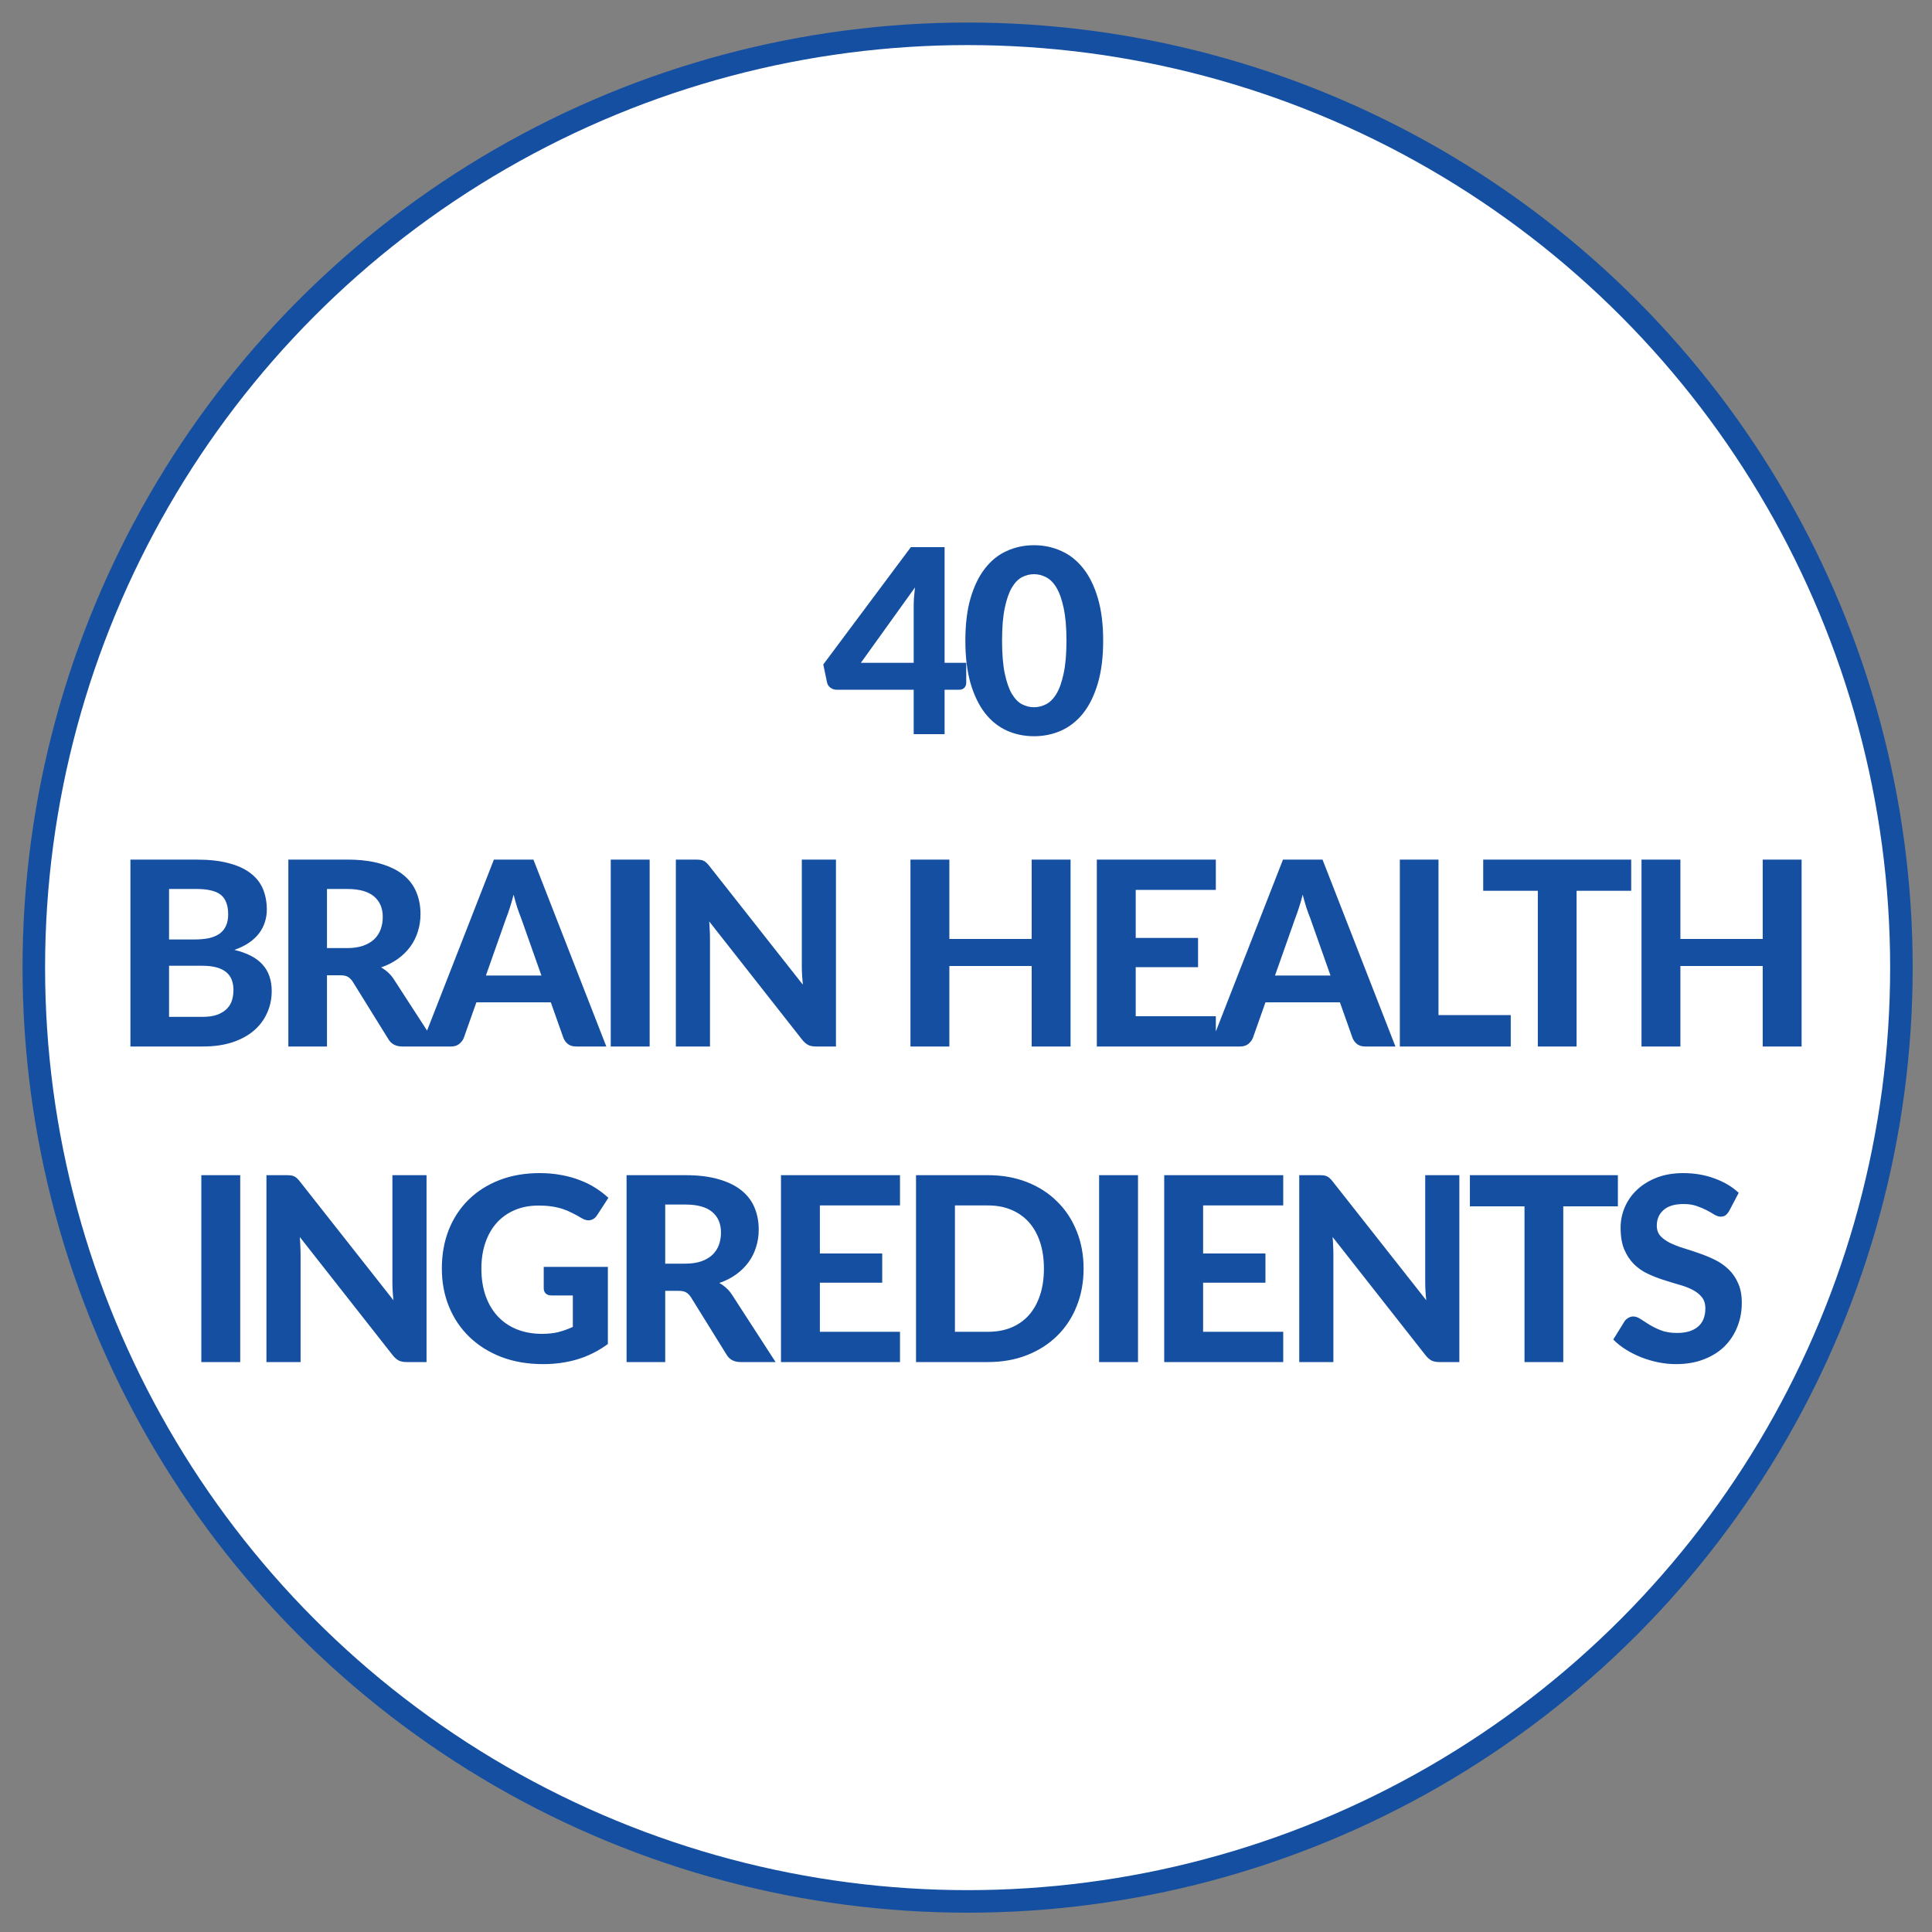
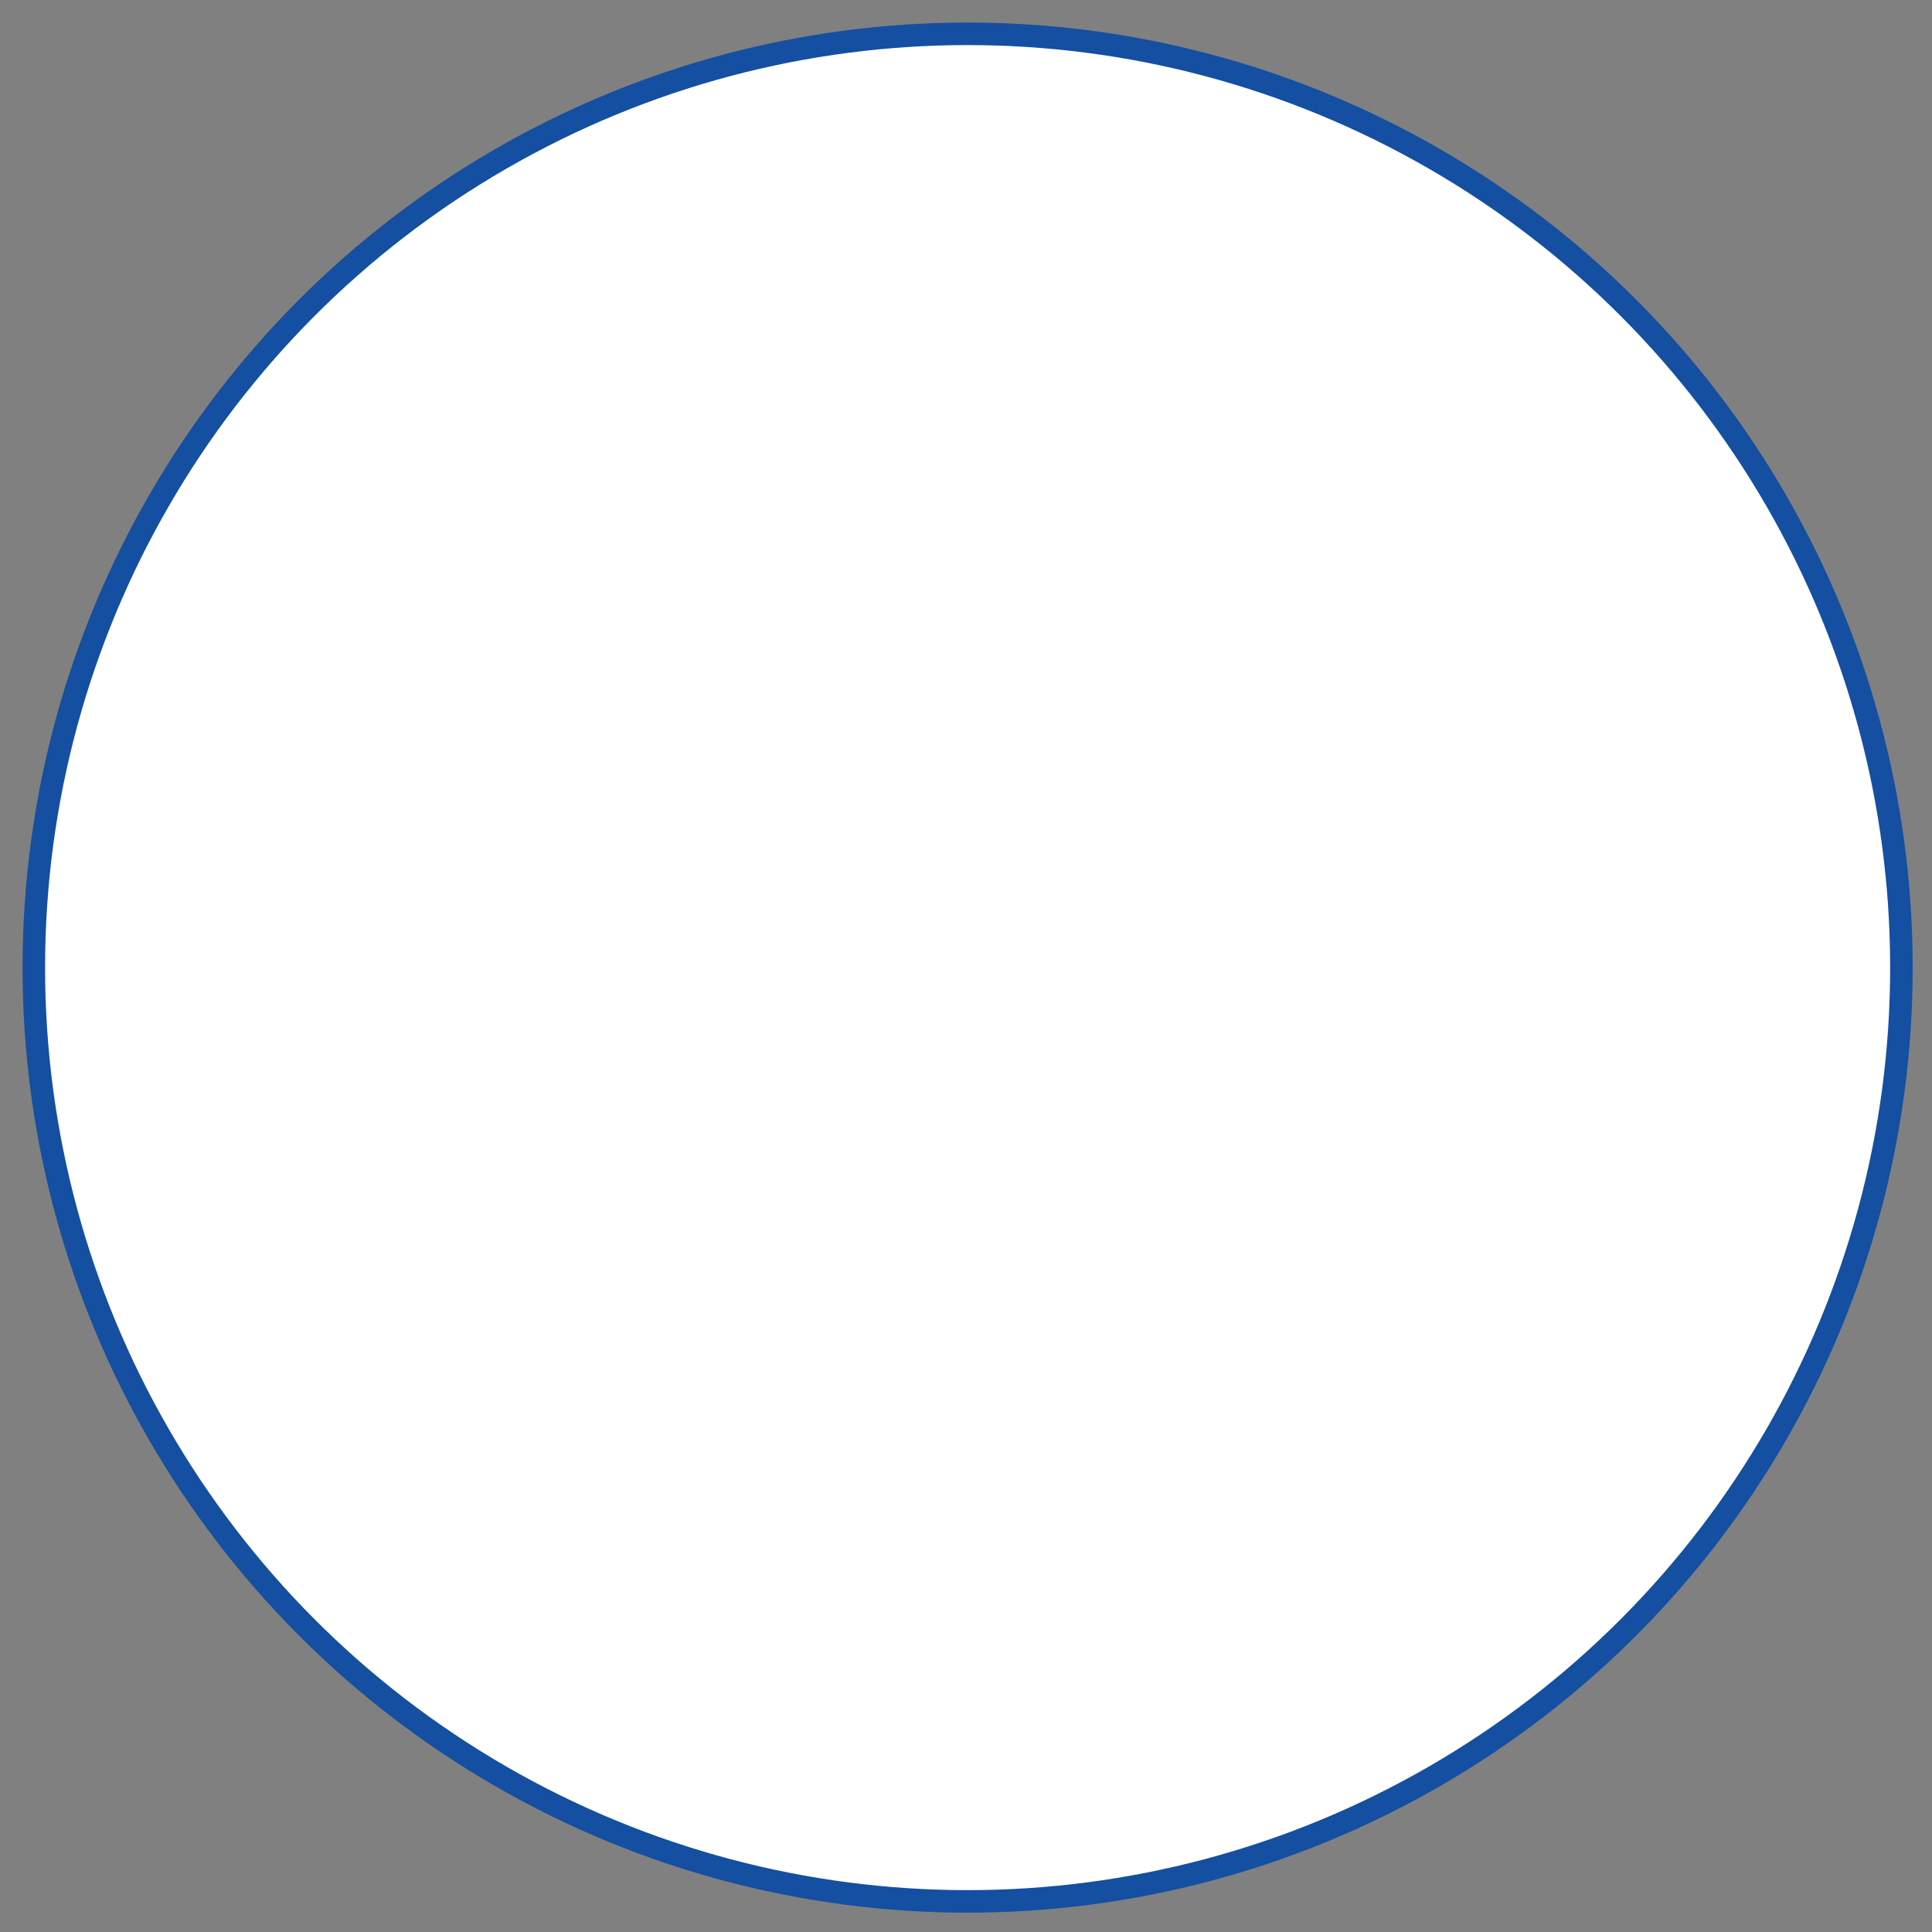
<svg xmlns="http://www.w3.org/2000/svg" fill="none" viewBox="0 0 600 600" height="600" width="600">
  <rect x="0" y="0" width="600" height="600" fill="#808080" stroke="none" />
  <circle stroke-width="7" stroke="#144FA1" fill="white" r="290" cy="300.5" cx="300.5" />
-   <path fill="#144FA1" d="M283.754 205.84V188.56C283.754 187.653 283.78 186.693 283.834 185.68C283.914 184.64 284.02 183.56 284.154 182.44L267.354 205.84H283.754ZM300.074 205.84V212.08C300.074 212.667 299.874 213.173 299.474 213.6C299.1 214 298.567 214.2 297.874 214.2H293.354V228H283.754V214.2H259.794C259.1 214.2 258.46 213.987 257.874 213.56C257.314 213.133 256.967 212.573 256.834 211.88L255.674 206.36L282.874 169.92H293.354V205.84H300.074ZM342.6 198.96C342.6 204.027 342.053 208.427 340.96 212.16C339.867 215.893 338.36 218.987 336.44 221.44C334.52 223.867 332.24 225.68 329.6 226.88C326.987 228.053 324.16 228.64 321.12 228.64C318.08 228.64 315.253 228.053 312.64 226.88C310.027 225.68 307.773 223.867 305.88 221.44C303.987 218.987 302.493 215.893 301.4 212.16C300.333 208.427 299.8 204.027 299.8 198.96C299.8 193.893 300.333 189.507 301.4 185.8C302.493 182.067 303.987 178.987 305.88 176.56C307.773 174.107 310.027 172.293 312.64 171.12C315.253 169.92 318.08 169.32 321.12 169.32C324.16 169.32 326.987 169.92 329.6 171.12C332.24 172.293 334.52 174.107 336.44 176.56C338.36 178.987 339.867 182.067 340.96 185.8C342.053 189.507 342.6 193.893 342.6 198.96ZM331.2 198.96C331.2 194.853 330.907 191.467 330.32 188.8C329.76 186.133 329.013 184.027 328.08 182.48C327.147 180.933 326.067 179.853 324.84 179.24C323.64 178.627 322.4 178.32 321.12 178.32C319.84 178.32 318.6 178.627 317.4 179.24C316.227 179.853 315.173 180.933 314.24 182.48C313.333 184.027 312.6 186.133 312.04 188.8C311.48 191.467 311.2 194.853 311.2 198.96C311.2 203.093 311.48 206.493 312.04 209.16C312.6 211.827 313.333 213.933 314.24 215.48C315.173 217.027 316.227 218.107 317.4 218.72C318.6 219.333 319.84 219.64 321.12 219.64C322.4 219.64 323.64 219.333 324.84 218.72C326.067 218.107 327.147 217.027 328.08 215.48C329.013 213.933 329.76 211.827 330.32 209.16C330.907 206.493 331.2 203.093 331.2 198.96ZM62.782 315.8C64.702 315.8 66.275 315.573 67.502 315.12C68.755 314.64 69.755 314.013 70.502 313.24C71.249 312.467 71.769 311.587 72.062 310.6C72.355 309.587 72.502 308.547 72.502 307.48C72.502 306.307 72.329 305.253 71.982 304.32C71.635 303.387 71.075 302.6 70.302 301.96C69.528 301.293 68.515 300.787 67.262 300.44C66.035 300.093 64.515 299.92 62.702 299.92H52.502V315.8H62.782ZM52.502 276.08V291.76H60.382C62.062 291.76 63.555 291.627 64.862 291.36C66.168 291.067 67.262 290.613 68.142 290C69.022 289.387 69.689 288.587 70.142 287.6C70.622 286.587 70.862 285.373 70.862 283.96C70.862 282.52 70.662 281.293 70.262 280.28C69.888 279.267 69.302 278.453 68.502 277.84C67.702 277.227 66.689 276.787 65.462 276.52C64.235 276.227 62.782 276.08 61.102 276.08H52.502ZM61.102 266.96C64.995 266.96 68.315 267.333 71.062 268.08C73.835 268.8 76.088 269.84 77.822 271.2C79.582 272.533 80.862 274.16 81.662 276.08C82.462 278 82.862 280.147 82.862 282.52C82.862 283.853 82.662 285.133 82.262 286.36C81.888 287.587 81.288 288.747 80.462 289.84C79.662 290.907 78.622 291.88 77.342 292.76C76.062 293.64 74.542 294.387 72.782 295C76.728 295.933 79.648 297.453 81.542 299.56C83.435 301.667 84.382 304.4 84.382 307.76C84.382 310.213 83.902 312.493 82.942 314.6C82.008 316.707 80.635 318.533 78.822 320.08C77.008 321.627 74.769 322.84 72.102 323.72C69.462 324.573 66.422 325 62.982 325H40.502V266.96H61.102ZM107.709 294.44C109.655 294.44 111.335 294.2 112.749 293.72C114.162 293.213 115.322 292.533 116.229 291.68C117.135 290.8 117.802 289.773 118.229 288.6C118.655 287.427 118.869 286.147 118.869 284.76C118.869 282.013 117.949 279.88 116.109 278.36C114.295 276.84 111.522 276.08 107.789 276.08H101.549V294.44H107.709ZM135.829 325H124.989C122.962 325 121.495 324.227 120.589 322.68L109.549 304.88C109.095 304.187 108.589 303.68 108.029 303.36C107.495 303.04 106.695 302.88 105.629 302.88H101.549V325H89.549V266.96H107.789C111.842 266.96 115.309 267.387 118.189 268.24C121.069 269.067 123.429 270.227 125.269 271.72C127.109 273.213 128.455 275 129.309 277.08C130.162 279.133 130.589 281.4 130.589 283.88C130.589 285.8 130.309 287.627 129.749 289.36C129.215 291.067 128.429 292.627 127.389 294.04C126.349 295.453 125.069 296.707 123.549 297.8C122.029 298.893 120.295 299.773 118.349 300.44C119.122 300.867 119.842 301.387 120.509 302C121.175 302.587 121.775 303.293 122.309 304.12L135.829 325ZM168.142 302.96L161.862 285.2C161.489 284.267 161.089 283.173 160.662 281.92C160.262 280.667 159.875 279.307 159.502 277.84C159.129 279.333 158.729 280.72 158.302 282C157.902 283.253 157.515 284.347 157.142 285.28L150.902 302.96H168.142ZM188.302 325H178.982C177.942 325 177.089 324.76 176.422 324.28C175.782 323.773 175.302 323.133 174.982 322.36L171.062 311.28H147.942L144.022 322.36C143.755 323.027 143.289 323.64 142.622 324.2C141.955 324.733 141.115 325 140.102 325H130.702L153.382 266.96H165.662L188.302 325ZM201.754 325H189.674V266.96H201.754V325ZM259.613 266.96V325H253.413C252.479 325 251.693 324.853 251.053 324.56C250.413 324.24 249.786 323.707 249.173 322.96L220.253 286.16C220.333 287.093 220.386 288.013 220.413 288.92C220.466 289.827 220.493 290.667 220.493 291.44V325H209.893V266.96H216.213C216.719 266.96 217.146 266.987 217.493 267.04C217.866 267.067 218.199 267.16 218.493 267.32C218.786 267.453 219.066 267.64 219.333 267.88C219.599 268.12 219.893 268.44 220.213 268.84L249.333 305.8C249.226 304.787 249.146 303.813 249.093 302.88C249.039 301.92 249.012 301.013 249.012 300.16V266.96H259.613ZM332.472 266.96V325H320.392V300H294.832V325H282.752V266.96H294.832V291.6H320.392V266.96H332.472ZM352.707 276.36V291.28H372.067V300.36H352.707V315.6H377.587V325H340.627V266.96H377.587V276.36H352.707ZM413.204 302.96L406.924 285.2C406.551 284.267 406.151 283.173 405.724 281.92C405.324 280.667 404.938 279.307 404.564 277.84C404.191 279.333 403.791 280.72 403.364 282C402.964 283.253 402.578 284.347 402.204 285.28L395.964 302.96H413.204ZM433.364 325H424.044C423.004 325 422.151 324.76 421.484 324.28C420.844 323.773 420.364 323.133 420.044 322.36L416.124 311.28H393.004L389.084 322.36C388.818 323.027 388.351 323.64 387.684 324.2C387.018 324.733 386.178 325 385.164 325H375.764L398.444 266.96H410.724L433.364 325ZM469.176 315.24V325H434.736V266.96H446.736V315.24H469.176ZM506.582 276.64H489.622V325H477.582V276.64H460.622V266.96H506.582V276.64ZM559.503 266.96V325H547.423V300H521.863V325H509.783V266.96H521.863V291.6H547.423V266.96H559.503ZM74.605 423H62.525V364.96H74.605V423ZM132.464 364.96V423H126.264C125.331 423 124.544 422.853 123.904 422.56C123.264 422.24 122.637 421.707 122.024 420.96L93.104 384.16C93.184 385.093 93.237 386.013 93.264 386.92C93.317 387.827 93.344 388.667 93.344 389.44V423H82.744V364.96H89.064C89.571 364.96 89.997 364.987 90.344 365.04C90.717 365.067 91.051 365.16 91.344 365.32C91.637 365.453 91.917 365.64 92.184 365.88C92.451 366.12 92.744 366.44 93.064 366.84L122.184 403.8C122.077 402.787 121.997 401.813 121.944 400.88C121.891 399.92 121.864 399.013 121.864 398.16V364.96H132.464ZM168.859 393.44H188.779V417.4C185.819 419.56 182.659 421.147 179.299 422.16C175.966 423.147 172.432 423.64 168.699 423.64C163.926 423.64 159.606 422.907 155.739 421.44C151.872 419.947 148.566 417.88 145.819 415.24C143.072 412.6 140.952 409.467 139.459 405.84C137.966 402.213 137.219 398.253 137.219 393.96C137.219 389.613 137.926 385.627 139.339 382C140.779 378.373 142.819 375.253 145.459 372.64C148.099 370.027 151.286 367.987 155.019 366.52C158.779 365.053 162.979 364.32 167.619 364.32C170.019 364.32 172.259 364.52 174.339 364.92C176.419 365.293 178.339 365.827 180.099 366.52C181.859 367.187 183.472 367.987 184.939 368.92C186.406 369.853 187.739 370.88 188.939 372L185.459 377.36C184.926 378.213 184.232 378.733 183.379 378.92C182.526 379.107 181.592 378.893 180.579 378.28C179.619 377.693 178.672 377.173 177.739 376.72C176.832 376.24 175.859 375.827 174.819 375.48C173.779 375.133 172.646 374.867 171.419 374.68C170.192 374.493 168.779 374.4 167.179 374.4C164.486 374.4 162.046 374.867 159.859 375.8C157.672 376.733 155.806 378.053 154.259 379.76C152.739 381.467 151.566 383.52 150.739 385.92C149.912 388.32 149.499 391 149.499 393.96C149.499 397.16 149.952 400.027 150.859 402.56C151.766 405.067 153.046 407.187 154.699 408.92C156.352 410.653 158.326 411.973 160.619 412.88C162.939 413.787 165.512 414.24 168.339 414.24C170.259 414.24 171.966 414.053 173.459 413.68C174.979 413.28 176.459 412.747 177.899 412.08V402.32H171.339C170.566 402.32 169.952 402.12 169.499 401.72C169.072 401.293 168.859 400.76 168.859 400.12V393.44ZM212.748 392.44C214.694 392.44 216.374 392.2 217.788 391.72C219.201 391.213 220.361 390.533 221.268 389.68C222.174 388.8 222.841 387.773 223.268 386.6C223.694 385.427 223.908 384.147 223.908 382.76C223.908 380.013 222.988 377.88 221.148 376.36C219.334 374.84 216.561 374.08 212.828 374.08H206.588V392.44H212.748ZM240.868 423H230.028C228.001 423 226.534 422.227 225.628 420.68L214.588 402.88C214.134 402.187 213.628 401.68 213.068 401.36C212.534 401.04 211.734 400.88 210.668 400.88H206.588V423H194.588V364.96H212.828C216.881 364.96 220.348 365.387 223.228 366.24C226.108 367.067 228.468 368.227 230.308 369.72C232.148 371.213 233.494 373 234.348 375.08C235.201 377.133 235.628 379.4 235.628 381.88C235.628 383.8 235.348 385.627 234.788 387.36C234.254 389.067 233.468 390.627 232.428 392.04C231.388 393.453 230.108 394.707 228.588 395.8C227.068 396.893 225.334 397.773 223.388 398.44C224.161 398.867 224.881 399.387 225.548 400C226.214 400.587 226.814 401.293 227.348 402.12L240.868 423ZM254.621 374.36V389.28H273.981V398.36H254.621V413.6H279.501V423H242.541V364.96H279.501V374.36H254.621ZM336.518 393.96C336.518 398.2 335.798 402.107 334.358 405.68C332.945 409.227 330.932 412.28 328.318 414.84C325.732 417.4 322.612 419.4 318.958 420.84C315.305 422.28 311.252 423 306.798 423H284.478V364.96H306.798C311.252 364.96 315.305 365.68 318.958 367.12C322.612 368.56 325.732 370.573 328.318 373.16C330.932 375.72 332.945 378.773 334.358 382.32C335.798 385.867 336.518 389.747 336.518 393.96ZM324.198 393.96C324.198 390.92 323.798 388.187 322.998 385.76C322.198 383.333 321.052 381.28 319.558 379.6C318.065 377.92 316.238 376.627 314.078 375.72C311.945 374.813 309.518 374.36 306.798 374.36H296.558V413.6H306.798C309.518 413.6 311.945 413.16 314.078 412.28C316.238 411.373 318.065 410.08 319.558 408.4C321.052 406.693 322.198 404.627 322.998 402.2C323.798 399.773 324.198 397.027 324.198 393.96ZM353.418 423H341.338V364.96H353.418V423ZM373.637 374.36V389.28H392.997V398.36H373.637V413.6H398.517V423H361.557V364.96H398.517V374.36H373.637ZM453.214 364.96V423H447.014C446.081 423 445.294 422.853 444.654 422.56C444.014 422.24 443.387 421.707 442.774 420.96L413.854 384.16C413.934 385.093 413.987 386.013 414.014 386.92C414.067 387.827 414.094 388.667 414.094 389.44V423H403.494V364.96H409.814C410.321 364.96 410.747 364.987 411.094 365.04C411.467 365.067 411.801 365.16 412.094 365.32C412.387 365.453 412.667 365.64 412.934 365.88C413.201 366.12 413.494 366.44 413.814 366.84L442.934 403.8C442.827 402.787 442.747 401.813 442.694 400.88C442.641 399.92 442.614 399.013 442.614 398.16V364.96H453.214ZM502.449 374.64H485.489V423H473.449V374.64H456.489V364.96H502.449V374.64ZM537.012 376.08C536.639 376.693 536.252 377.147 535.852 377.44C535.479 377.707 534.986 377.84 534.372 377.84C533.786 377.84 533.146 377.64 532.452 377.24C531.786 376.813 530.999 376.36 530.092 375.88C529.186 375.4 528.146 374.96 526.972 374.56C525.799 374.133 524.426 373.92 522.852 373.92C520.079 373.92 517.999 374.547 516.612 375.8C515.226 377.027 514.532 378.64 514.532 380.64C514.532 381.92 514.906 382.987 515.652 383.84C516.426 384.667 517.426 385.387 518.652 386C519.906 386.613 521.319 387.16 522.892 387.64C524.466 388.12 526.079 388.653 527.732 389.24C529.386 389.8 530.999 390.467 532.572 391.24C534.146 392.013 535.546 392.987 536.772 394.16C538.026 395.333 539.026 396.773 539.772 398.48C540.546 400.16 540.932 402.213 540.932 404.64C540.932 407.28 540.466 409.76 539.532 412.08C538.626 414.373 537.306 416.387 535.572 418.12C533.839 419.827 531.692 421.173 529.132 422.16C526.599 423.147 523.719 423.64 520.492 423.64C518.652 423.64 516.812 423.453 514.972 423.08C513.159 422.707 511.399 422.187 509.692 421.52C508.012 420.853 506.426 420.053 504.932 419.12C503.439 418.187 502.132 417.147 501.012 416L504.532 410.32C504.826 409.893 505.212 409.547 505.692 409.28C506.172 408.987 506.679 408.84 507.212 408.84C507.932 408.84 508.692 409.107 509.492 409.64C510.292 410.173 511.212 410.76 512.252 411.4C513.292 412.04 514.492 412.627 515.852 413.16C517.239 413.693 518.892 413.96 520.812 413.96C523.612 413.96 525.772 413.32 527.292 412.04C528.839 410.76 529.612 408.853 529.612 406.32C529.612 404.853 529.226 403.667 528.452 402.76C527.706 401.853 526.719 401.093 525.492 400.48C524.266 399.867 522.866 399.347 521.292 398.92C519.719 398.467 518.106 397.973 516.452 397.44C514.799 396.907 513.186 396.267 511.612 395.52C510.039 394.773 508.639 393.787 507.412 392.56C506.186 391.333 505.186 389.813 504.412 388C503.666 386.187 503.292 383.933 503.292 381.24C503.292 379.08 503.719 376.987 504.572 374.96C505.426 372.933 506.679 371.133 508.332 369.56C509.986 367.987 512.012 366.72 514.412 365.76C516.839 364.8 519.612 364.32 522.732 364.32C526.226 364.32 529.452 364.867 532.412 365.96C535.399 367.027 537.919 368.52 539.972 370.44L537.012 376.08Z" />
</svg>